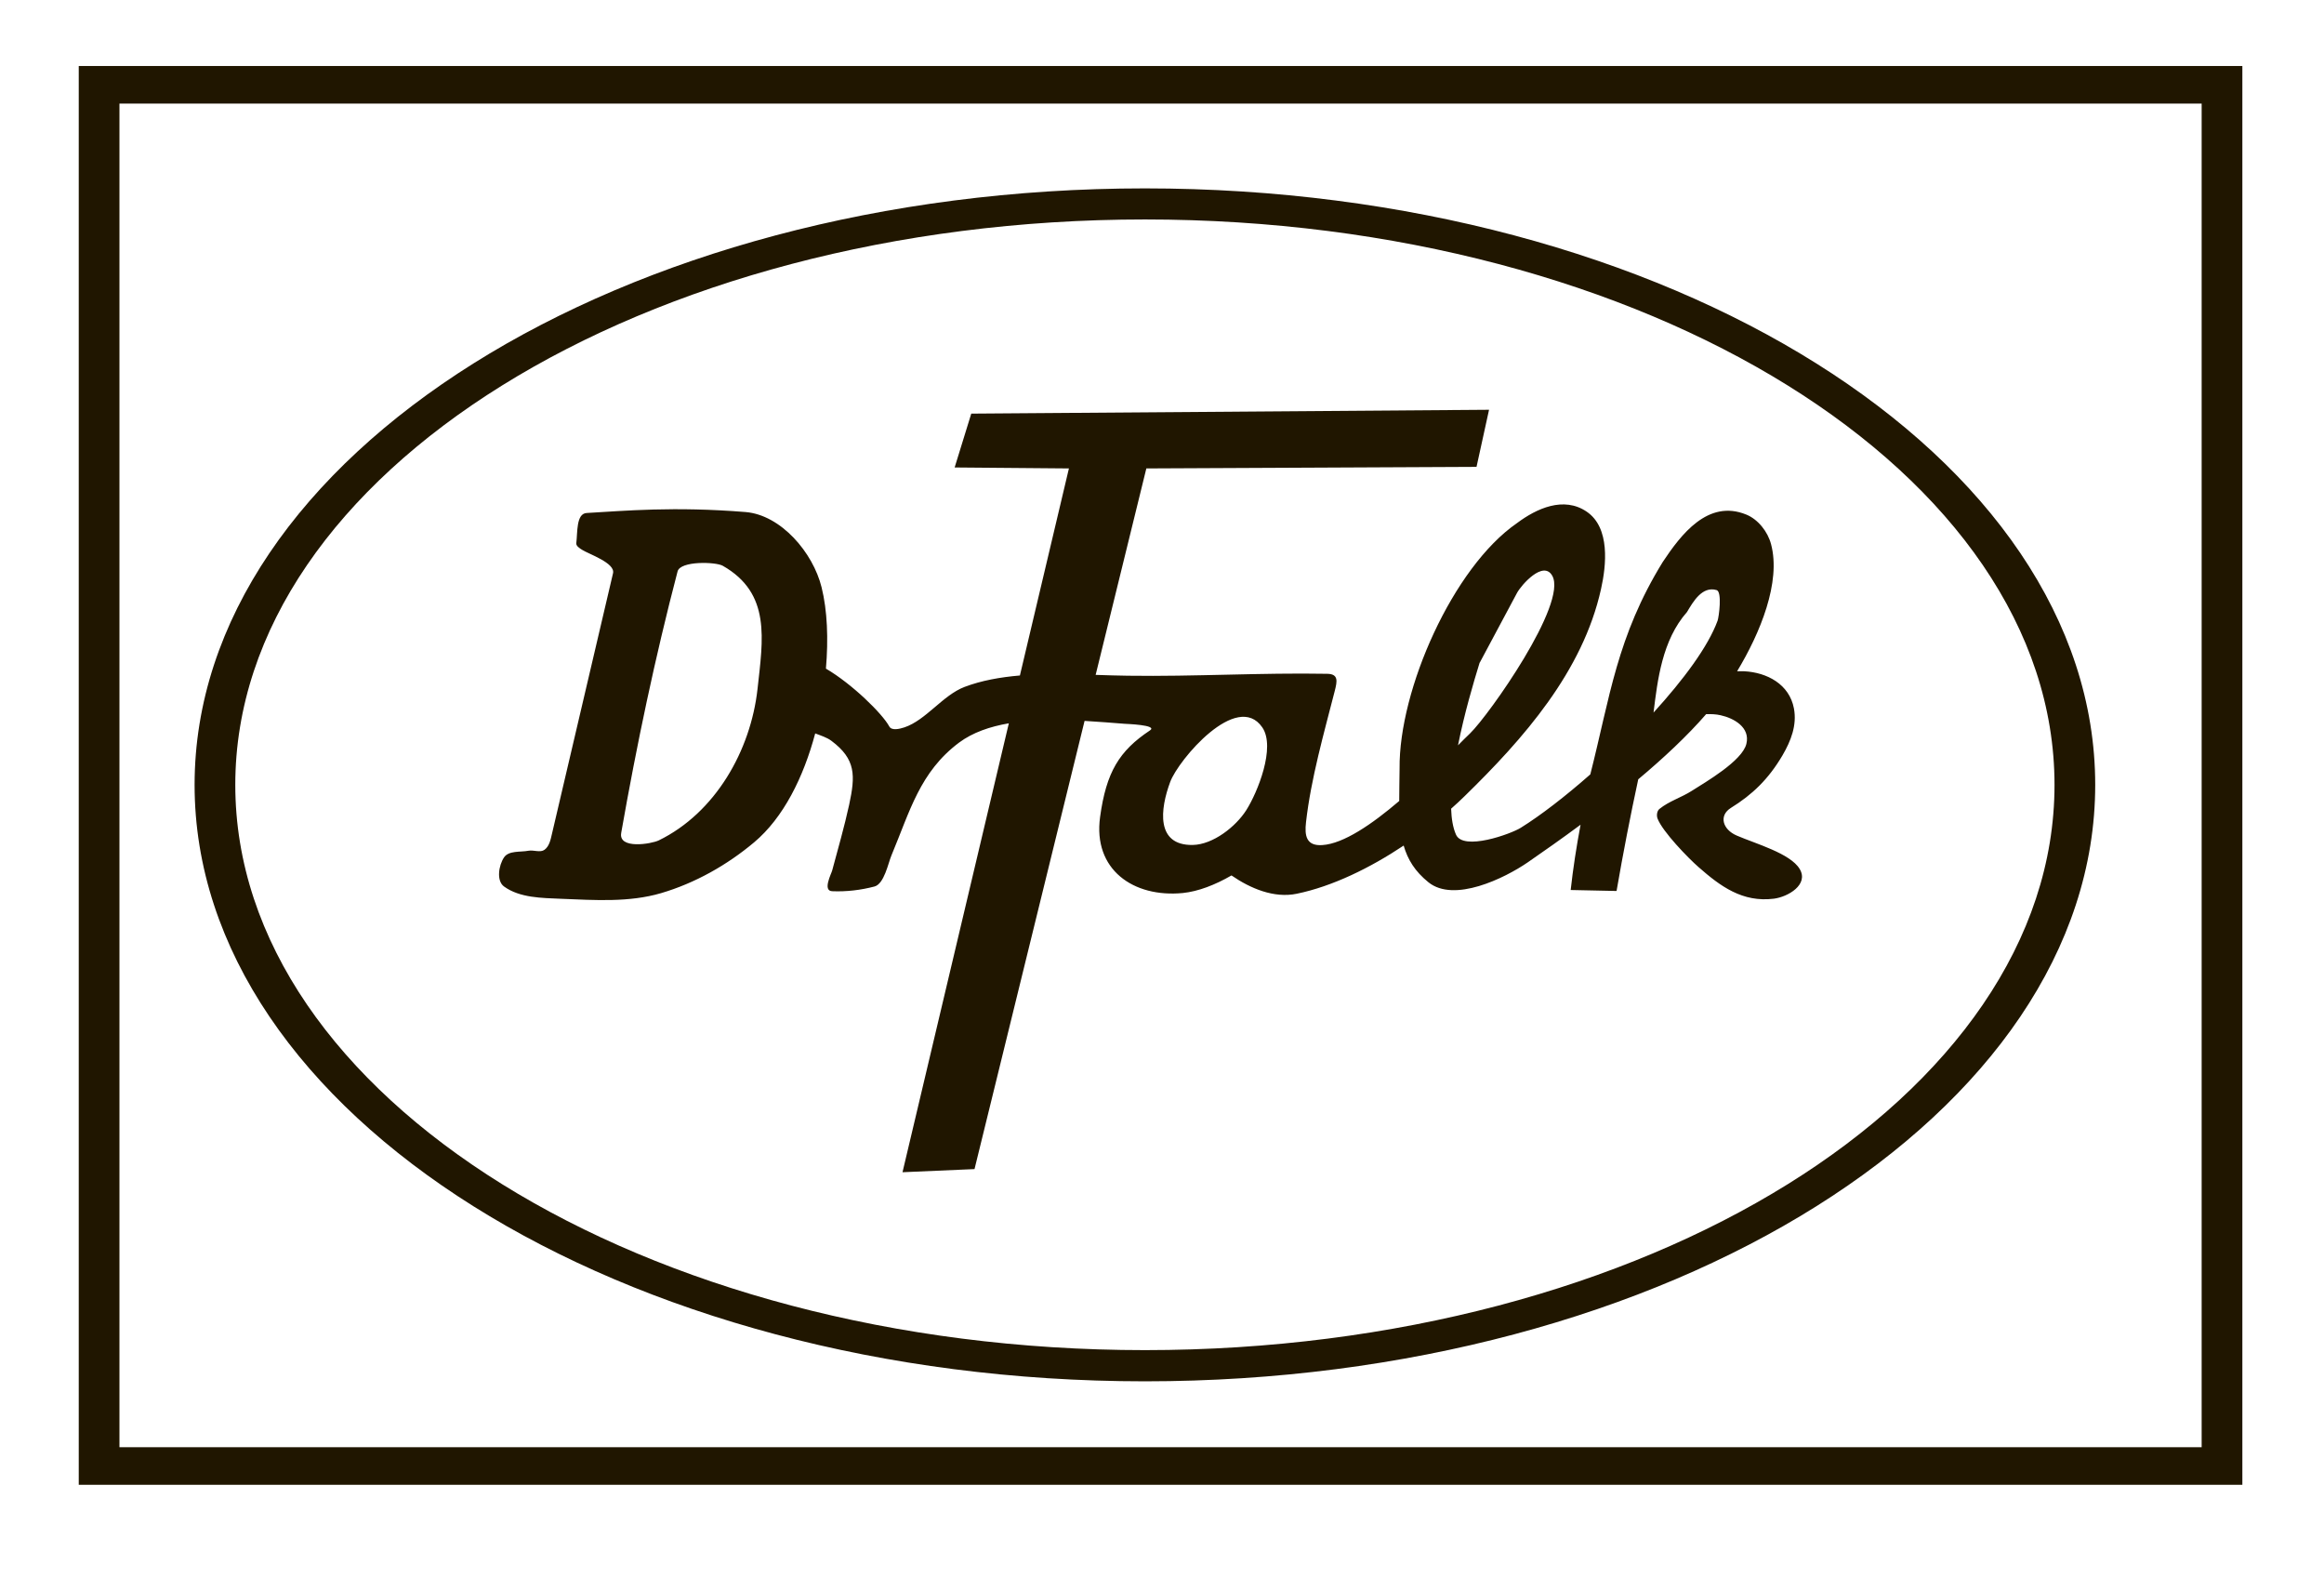
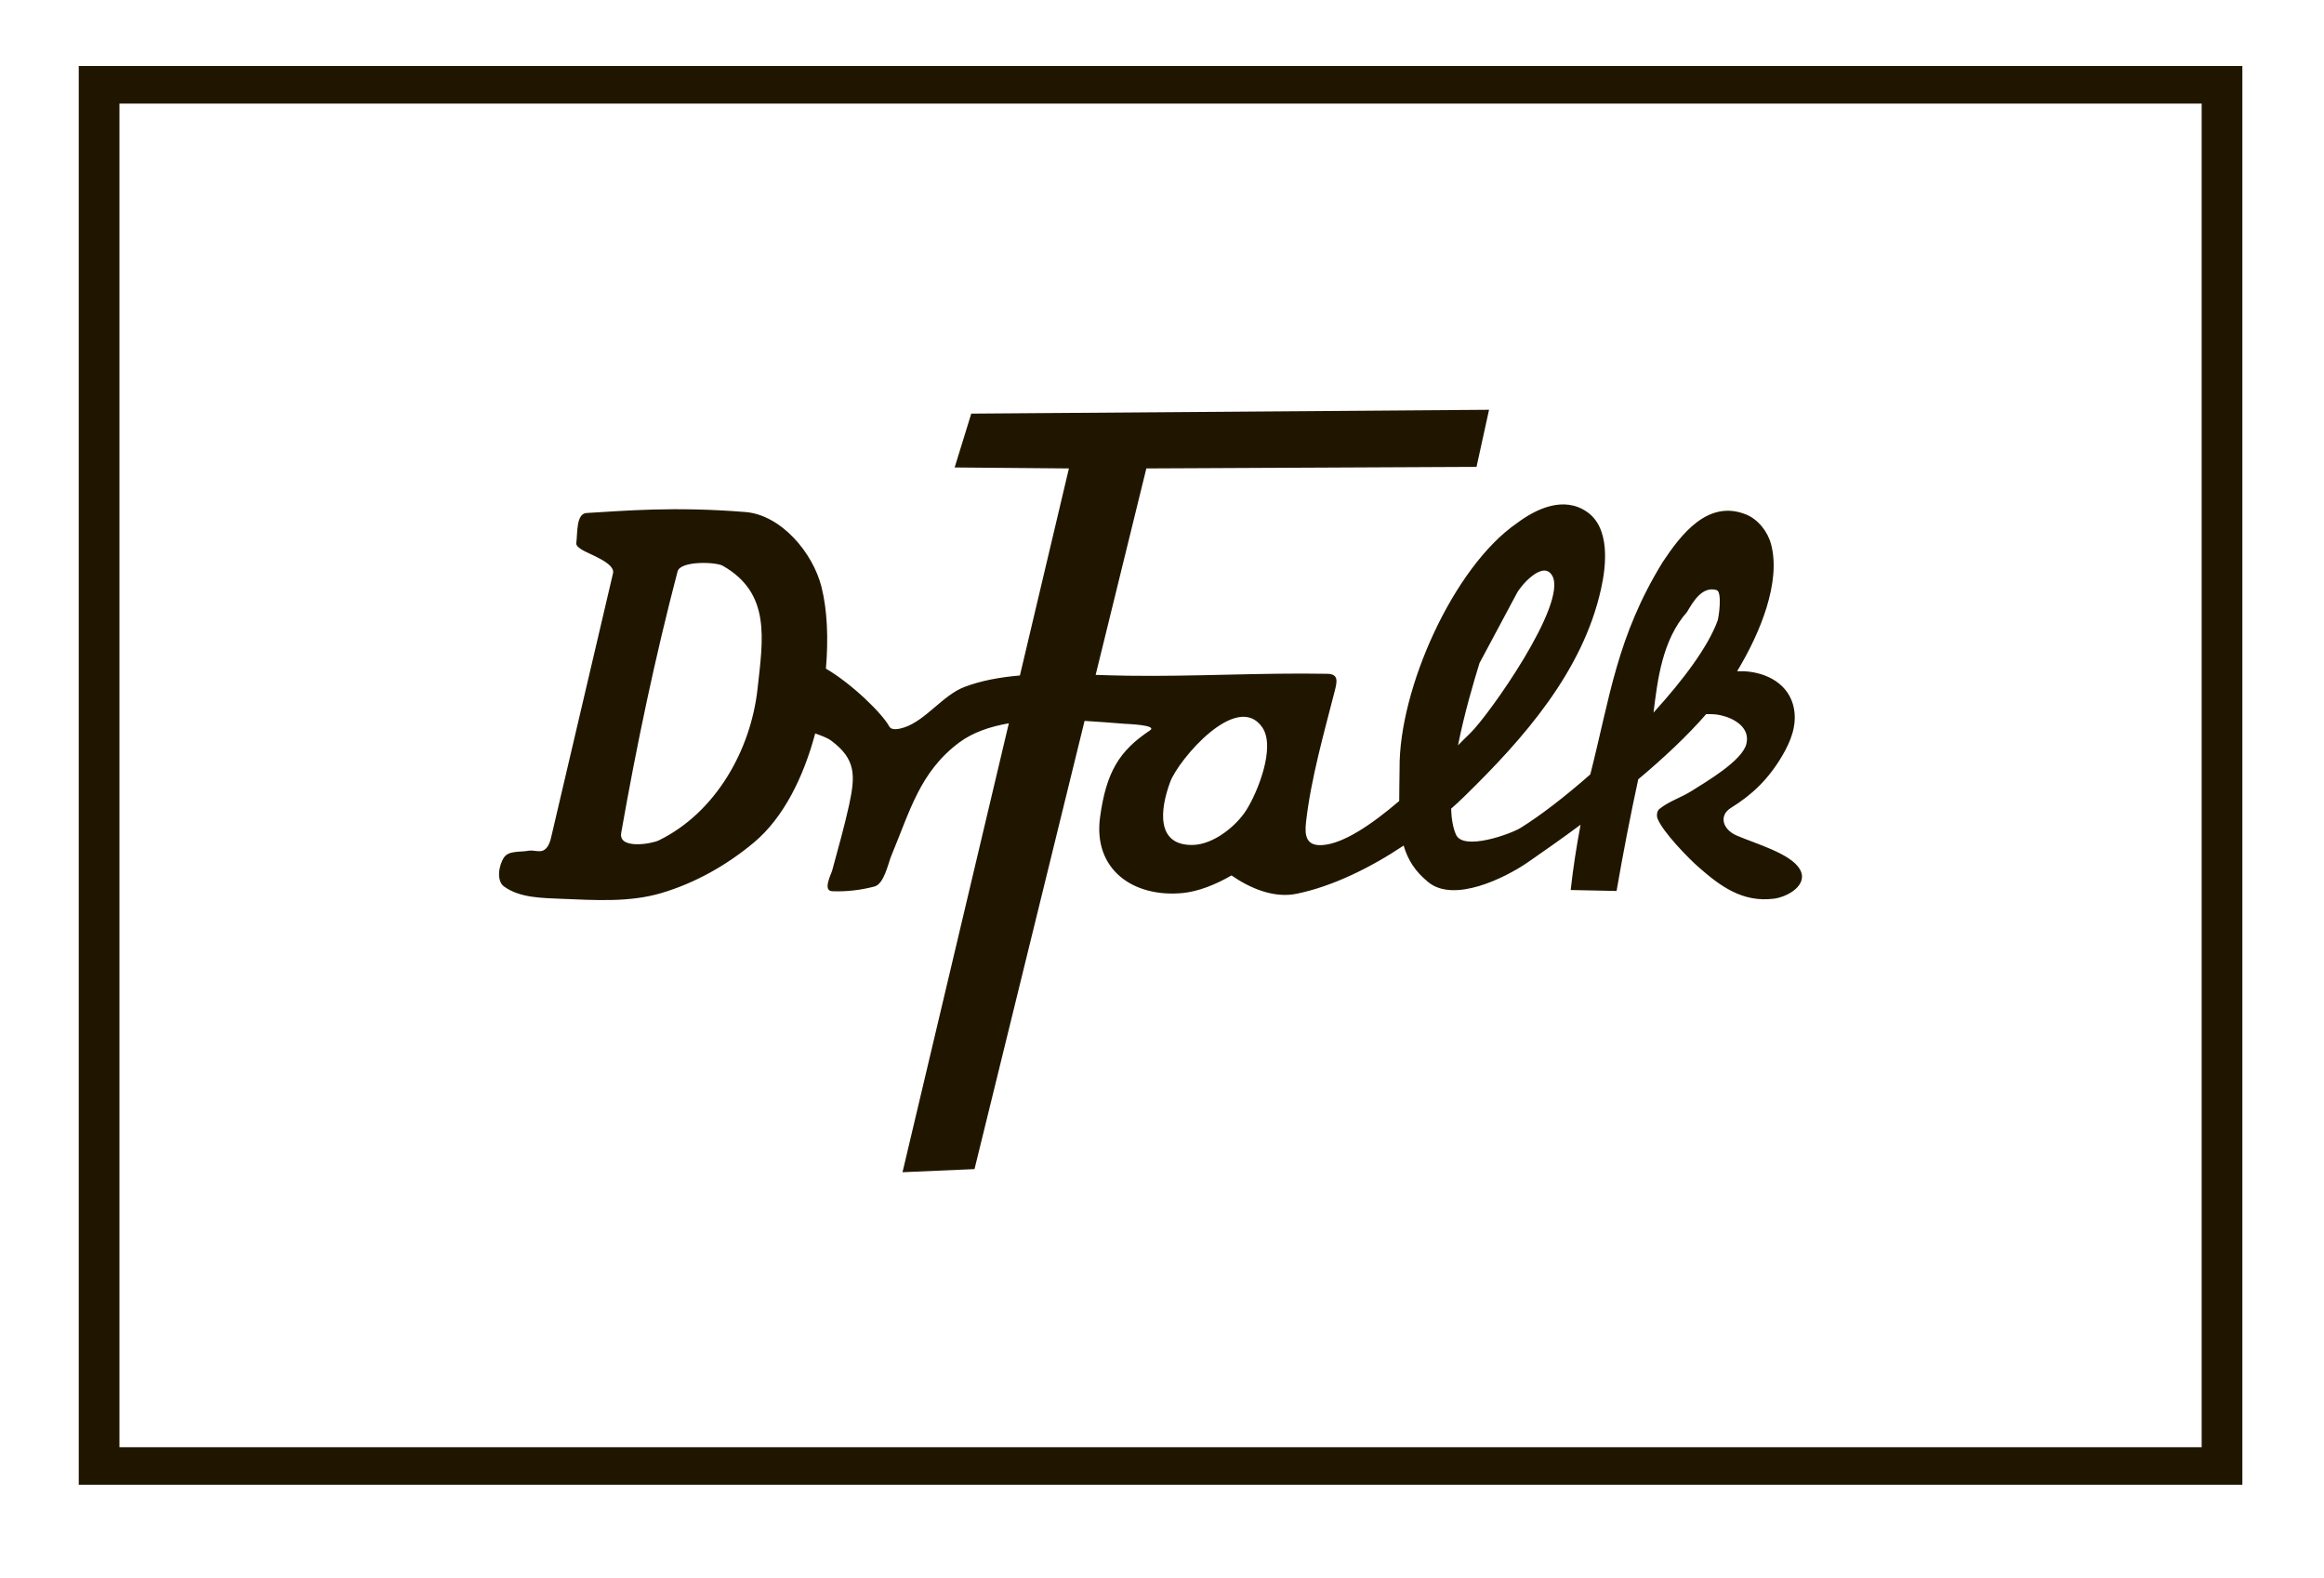
<svg xmlns="http://www.w3.org/2000/svg" width="193" height="131" viewBox="0 0 193 131" fill="none">
  <path fill-rule="evenodd" clip-rule="evenodd" d="M144.26 55.73C144.46 55.73 144.66 55.73 144.86 55.73C146.74 55.83 148.6 56.8 148.98 58.82C149.24 60.21 148.73 61.51 148.03 62.71C146.86 64.7 145.51 65.98 143.75 67.07C142.73 67.7 143.04 68.86 144.23 69.37C145.8 70.05 148.69 70.85 149.46 72.15C150.23 73.44 148.49 74.46 147.32 74.61C144.71 74.94 142.87 73.58 141.06 71.99C140.21 71.25 138.06 69.04 137.65 67.95C137.56 67.7 137.6 67.33 137.81 67.16C138.61 66.51 139.64 66.21 140.51 65.65C141.64 64.93 144.68 63.18 145.03 61.76C145.37 60.38 143.98 59.62 142.89 59.38C142.5 59.29 142.09 59.28 141.69 59.29C140.13 61.09 138.15 62.94 136.05 64.7C135.4 67.71 134.8 70.79 134.25 73.97C132.98 73.94 131.71 73.92 130.44 73.89C130.64 72.08 130.92 70.28 131.26 68.47C129.71 69.62 128.21 70.67 126.88 71.59C124.93 72.93 120.75 74.96 118.63 73.25C117.5 72.34 116.9 71.35 116.57 70.2C113.78 72.06 110.65 73.59 107.69 74.2C105.81 74.59 103.85 73.77 102.27 72.68C100.91 73.47 99.5 74.01 98.23 74.14C94.13 74.54 90.75 72.2 91.36 67.82C91.87 64.11 92.94 62.34 95.5 60.64C96.19 60.18 93.47 60.1 93.39 60.09C92.38 60.01 91.25 59.92 90.07 59.85L80.93 97.06L74.95 97.32L83.78 60.05C82.21 60.32 80.78 60.81 79.65 61.65C76.39 64.09 75.57 67.34 74.03 71.02C73.76 71.66 73.43 73.39 72.62 73.6C71.48 73.9 70.28 74.04 69.11 73.99C68.29 73.96 69.04 72.54 69.11 72.27C69.6 70.45 70.12 68.64 70.52 66.81C71.04 64.39 71.09 63.03 69.04 61.5C68.68 61.23 68.18 61.07 67.7 60.89C66.73 64.53 65.06 67.89 62.63 69.93C60.38 71.82 57.72 73.32 54.9 74.15C52.25 74.93 49.38 74.73 46.62 74.62C45 74.55 43.17 74.55 41.86 73.6C41.21 73.13 41.41 71.85 41.86 71.18C42.26 70.6 43.2 70.76 43.89 70.63C44.33 70.55 44.86 70.81 45.22 70.55C45.62 70.26 45.73 69.7 45.84 69.22L50.91 47.59C51.11 46.73 48.86 45.99 48.33 45.64C48.13 45.51 47.83 45.33 47.86 45.09C47.97 44.22 47.84 42.64 48.72 42.59C51.87 42.41 55.97 42.03 61.91 42.51C64.86 42.75 67.52 45.88 68.23 48.76C68.71 50.69 68.8 53.05 68.59 55.51C70.76 56.78 73.28 59.25 73.85 60.31C74.05 60.68 74.7 60.52 75.1 60.39C76.9 59.79 78.29 57.72 80.1 57.03C81.5 56.5 83.06 56.22 84.7 56.08L88.77 38.89L79.28 38.81L80.66 34.34L123.66 34.02L122.62 38.76L95.2 38.89L90.99 56.03C91.91 56.06 92.81 56.09 93.68 56.1C99.2 56.18 104.72 55.84 110.23 55.94C111.17 55.96 111.05 56.56 110.85 57.35C109.95 60.87 108.87 64.64 108.46 68.26C108.33 69.38 108.48 70.25 109.81 70.16C111.58 70.05 113.95 68.42 116.2 66.5C116.2 65.68 116.22 64.79 116.23 63.81C116.16 57.26 120.67 47.09 125.98 43.43C127.61 42.21 129.86 41.18 131.77 42.48C133.73 43.81 133.4 46.94 132.96 48.9C131.44 55.76 126.53 61.32 121.62 66.11C121.27 66.45 120.9 66.8 120.51 67.14C120.54 67.97 120.66 68.71 120.91 69.28C121.5 70.68 125.5 69.23 126.3 68.72C127.94 67.7 129.98 66.13 132.07 64.29C133.7 57.89 134.27 52.85 138.09 46.65C139.59 44.4 141.83 41.42 145.02 42.72C146.01 43.12 146.81 44.15 147.08 45.18C147.92 48.32 146.18 52.56 144.26 55.73ZM137.32 59.16C139.81 56.43 141.86 53.67 142.64 51.53C142.75 51.22 143.03 49.13 142.56 48.99C141.35 48.63 140.59 49.99 140.1 50.81C138.03 53.15 137.65 56.48 137.32 59.16ZM121.08 61.89C121.6 59.27 122.37 56.66 122.88 55.01H122.89C123.92 53.09 124.95 51.16 125.98 49.23C126.34 48.56 128.17 46.48 128.91 47.8C130.21 50.1 123.64 59.38 122.09 60.88C121.8 61.16 121.45 61.5 121.07 61.89H121.08ZM51.59 69.14C52.87 61.86 54.4 54.58 56.27 47.44C56.5 46.55 59.43 46.64 60.02 46.97C64.05 49.26 63.36 53.07 62.91 57.2C62.34 62.33 59.4 67.48 54.71 69.77C54.09 70.07 51.34 70.53 51.59 69.15V69.14ZM97.18 64.92C97.86 63.08 102.73 57.33 104.83 60.39C105.96 62.04 104.43 65.8 103.5 67.26C102.63 68.63 100.74 70.12 99.05 70.15C95.96 70.2 96.35 67.15 97.18 64.92Z" fill="#201600" />
-   <path fill-rule="evenodd" clip-rule="evenodd" d="M95.08 18.22C136.68 18.22 170.62 39.3 170.62 65.16C170.62 91.02 136.69 112.09 95.08 112.09C53.47 112.09 19.54 91.01 19.54 65.16C19.54 39.31 53.47 18.22 95.08 18.22ZM95.08 15.64C138.55 15.64 174 37.89 174 65.16C174 92.43 138.55 114.68 95.08 114.68C51.61 114.68 16.16 92.43 16.16 65.16C16.16 37.89 51.61 15.64 95.08 15.64Z" fill="#201600" />
  <path fill-rule="evenodd" clip-rule="evenodd" d="M6.54 5.48H186.22V123.27H6.54V5.48ZM9.92 8.6H182.84V120.15H9.92V8.6Z" fill="#201600" />
</svg>